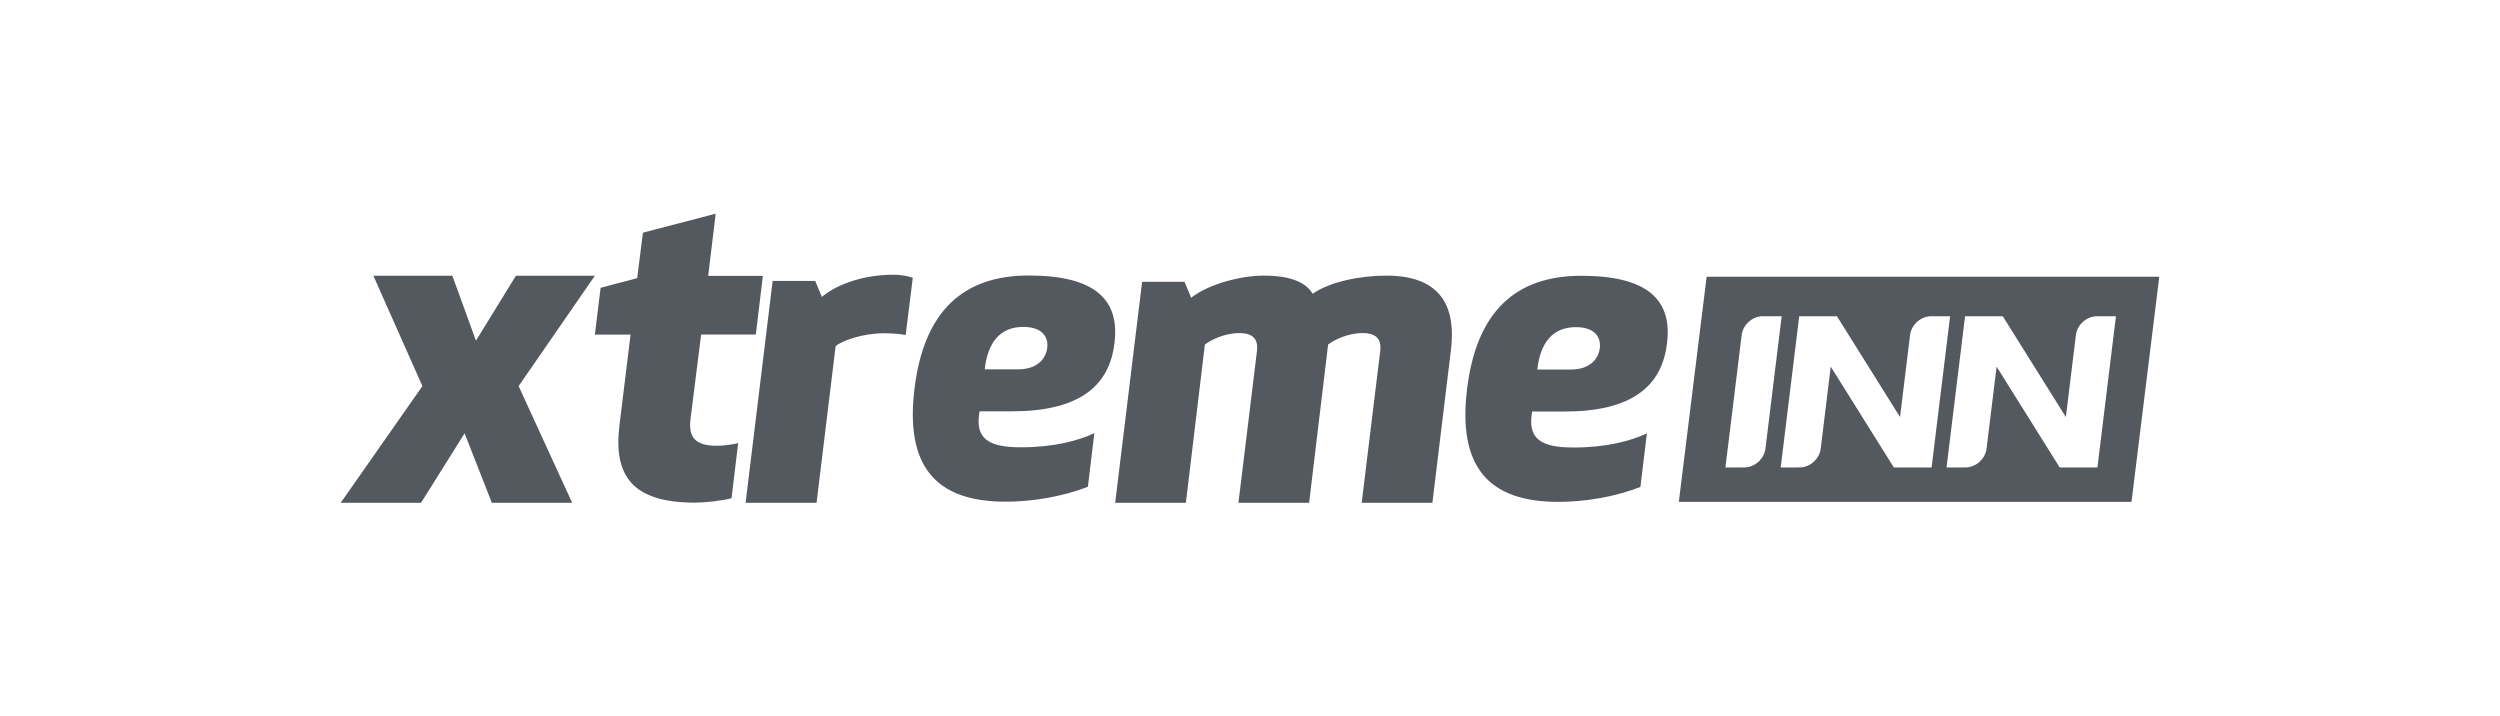
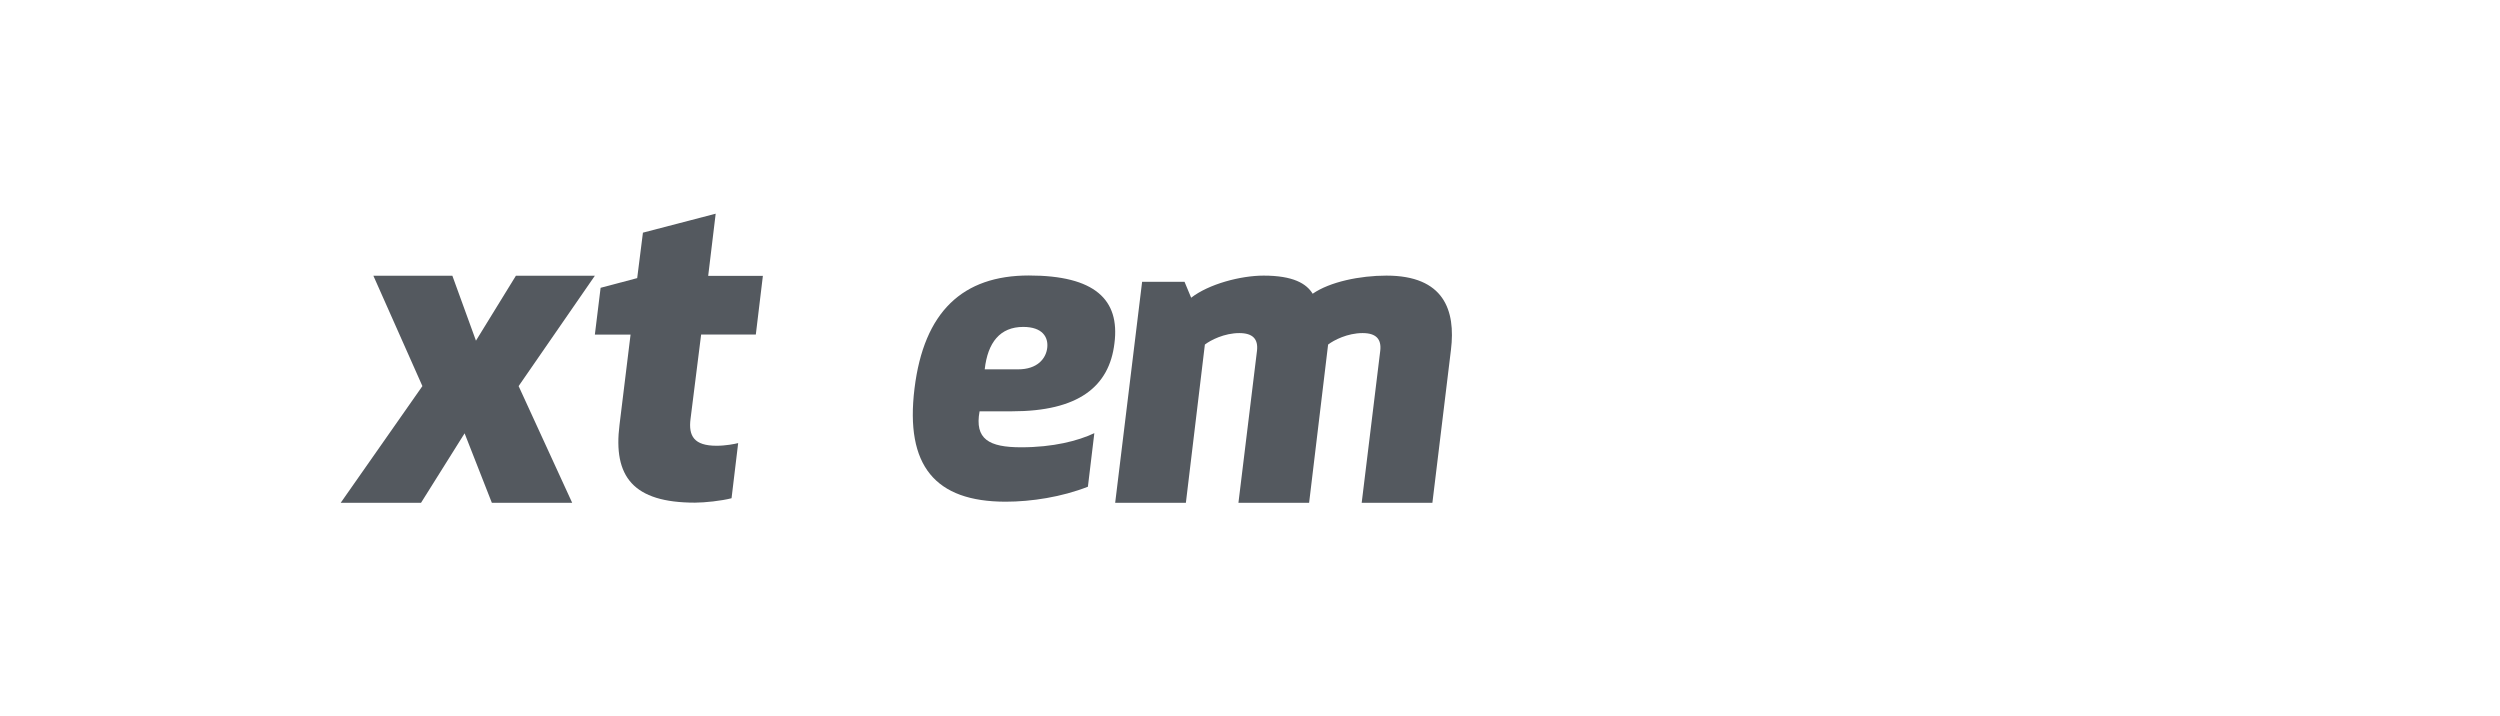
<svg xmlns="http://www.w3.org/2000/svg" id="a" viewBox="0 0 1041.32 298.43">
-   <path d="M666.36,145.01c.54-4.46-1.96-8.74-9.98-8.74-9.63,0-14.8,6.42-16.05,17.66h13.9c8.03,0,11.59-4.46,12.13-8.92Z" fill="none" />
-   <path d="M424.06,153.84c8.03,0,11.59-4.46,12.13-8.93,.53-4.46-1.96-8.74-9.99-8.74-9.63,0-14.8,6.42-16.05,17.66h13.91Z" fill="none" />
  <path d="M292.05,139.35h22.77l2.94-24.44h-22.78l3.12-25.9-30.3,7.9-2.39,18.93-15.24,4.04-2.39,19.48h14.87l-4.59,37.49c-2.76,21.68,5.69,32.52,31.41,32.52,4.04,0,11.02-.74,15.24-1.84l2.76-22.97c-1.47,.37-5.15,1.11-9,1.11-9.37,0-11.76-4.04-10.84-11.21l4.41-35.09Z" fill="#54595f" />
  <path d="M421.57,171.32c27.47,0,40.49-10.17,42.63-28.37,2.32-18.2-8.21-28.2-35.67-28.2s-43.7,14.99-47.62,47.11c-3.92,32.12,8.56,47.11,37.99,47.11,10.7,0,23.36-1.96,34.24-6.24l2.68-22.31c-6.78,3.21-17.12,5.89-30.5,5.89s-19.44-3.39-17.3-14.99h13.55Zm4.64-35.15c8.03,0,10.52,4.28,9.99,8.74-.53,4.46-4.1,8.93-12.13,8.93h-13.91c1.25-11.25,6.42-17.67,16.05-17.67Z" fill="#54595f" />
-   <path d="M651.74,171.41c27.45,0,40.47-10.17,42.61-28.36,2.32-18.2-8.2-28.18-35.66-28.18s-43.68,14.98-47.61,47.09,8.56,47.09,37.98,47.09c10.7,0,23.36-1.96,34.23-6.24l2.68-22.3c-6.78,3.21-17.11,5.89-30.49,5.89s-19.44-3.39-17.29-14.99h13.55Zm4.64-35.14c8.02,0,10.52,4.28,9.98,8.74-.53,4.46-4.1,8.92-12.13,8.92h-13.9c1.25-11.24,6.42-17.66,16.05-17.66Z" fill="#54595f" />
  <path d="M567.19,209.43h29.44l7.73-63.7c2.03-16.57-2.94-30.93-26.87-30.93-11.04,0-23.56,2.58-30.73,7.55-2.58-4.23-8.1-7.55-20.43-7.55-9.57,0-22.82,3.5-30.18,9.21l-2.76-6.63h-17.67l-11.22,92.05h29.45l7.91-65.91c2.39-1.84,8.1-4.78,14.35-4.78,5.7,0,7.91,2.57,7.36,7.36l-7.73,63.33h29.44l7.91-65.91c2.39-1.84,8.1-4.78,14.36-4.78,5.7,0,7.91,2.57,7.36,7.36l-7.73,63.33Z" fill="#54595f" />
  <polygon points="193.52 180.49 204.87 209.43 238.33 209.43 216.02 160.82 247.78 114.85 214.89 114.85 198.25 141.9 188.42 114.85 155.52 114.85 175.94 160.82 141.91 209.43 175.37 209.43 193.52 180.49" fill="#54595f" />
-   <path d="M348.05,144.18c2.59-2.22,11.08-5.36,20.14-5.36,3.88,0,7.58,.37,9.05,.74l2.96-23.84c-1.3-.55-4.44-1.29-8.13-1.29-13.85,0-24.57,4.81-29.74,9.24l-2.77-6.65h-17.73l-11.27,92.41h29.56l7.94-65.24Z" fill="#54595f" />
-   <path d="M699.28,209.04h188.55l11.57-93.77h-188.54l-11.58,93.77Zm119.21-77.32h15.72l26.28,42,.83-6.8,2.18-17.82,1.18-9.56c.52-4.3,4.49-7.82,8.82-7.82,.04,0,.08,.01,.13,.01h7.72l-.96,7.8-2.9,23.68-3.86,31.5h-15.71l-26.28-42-4.19,34.18c-.53,4.3-4.49,7.82-8.81,7.82-.3,0-.58-.05-.87-.09v.09h-6.98l.95-7.81h0l2.9-23.68,3.86-31.49Zm-75.82,55.17l2.9-23.68,3.86-31.49h15.71l26.28,42,.83-6.8,2.18-17.82,1.17-9.56c.52-4.3,4.49-7.82,8.82-7.82,.05,0,.09,.01,.13,.01h7.72l-.95,7.8-2.9,23.68-3.86,31.5h-15.72l-26.28-42-4.19,34.18c-.52,4.3-4.49,7.82-8.81,7.82-.3,0-.58-.05-.87-.09v.09h-6.99l.96-7.81h0Zm-23.02,0h0l2.45-19.98,2.18-17.82,1.17-9.56c.53-4.3,4.5-7.82,8.82-7.82,.04,0,.09,.01,.13,.01h7.72l-.96,7.8-5.81,47.36c-.52,4.3-4.49,7.82-8.82,7.82-.12,0-.24-.03-.36-.03v.03h-7.49l.95-7.81Z" fill="#54595f" />
</svg>